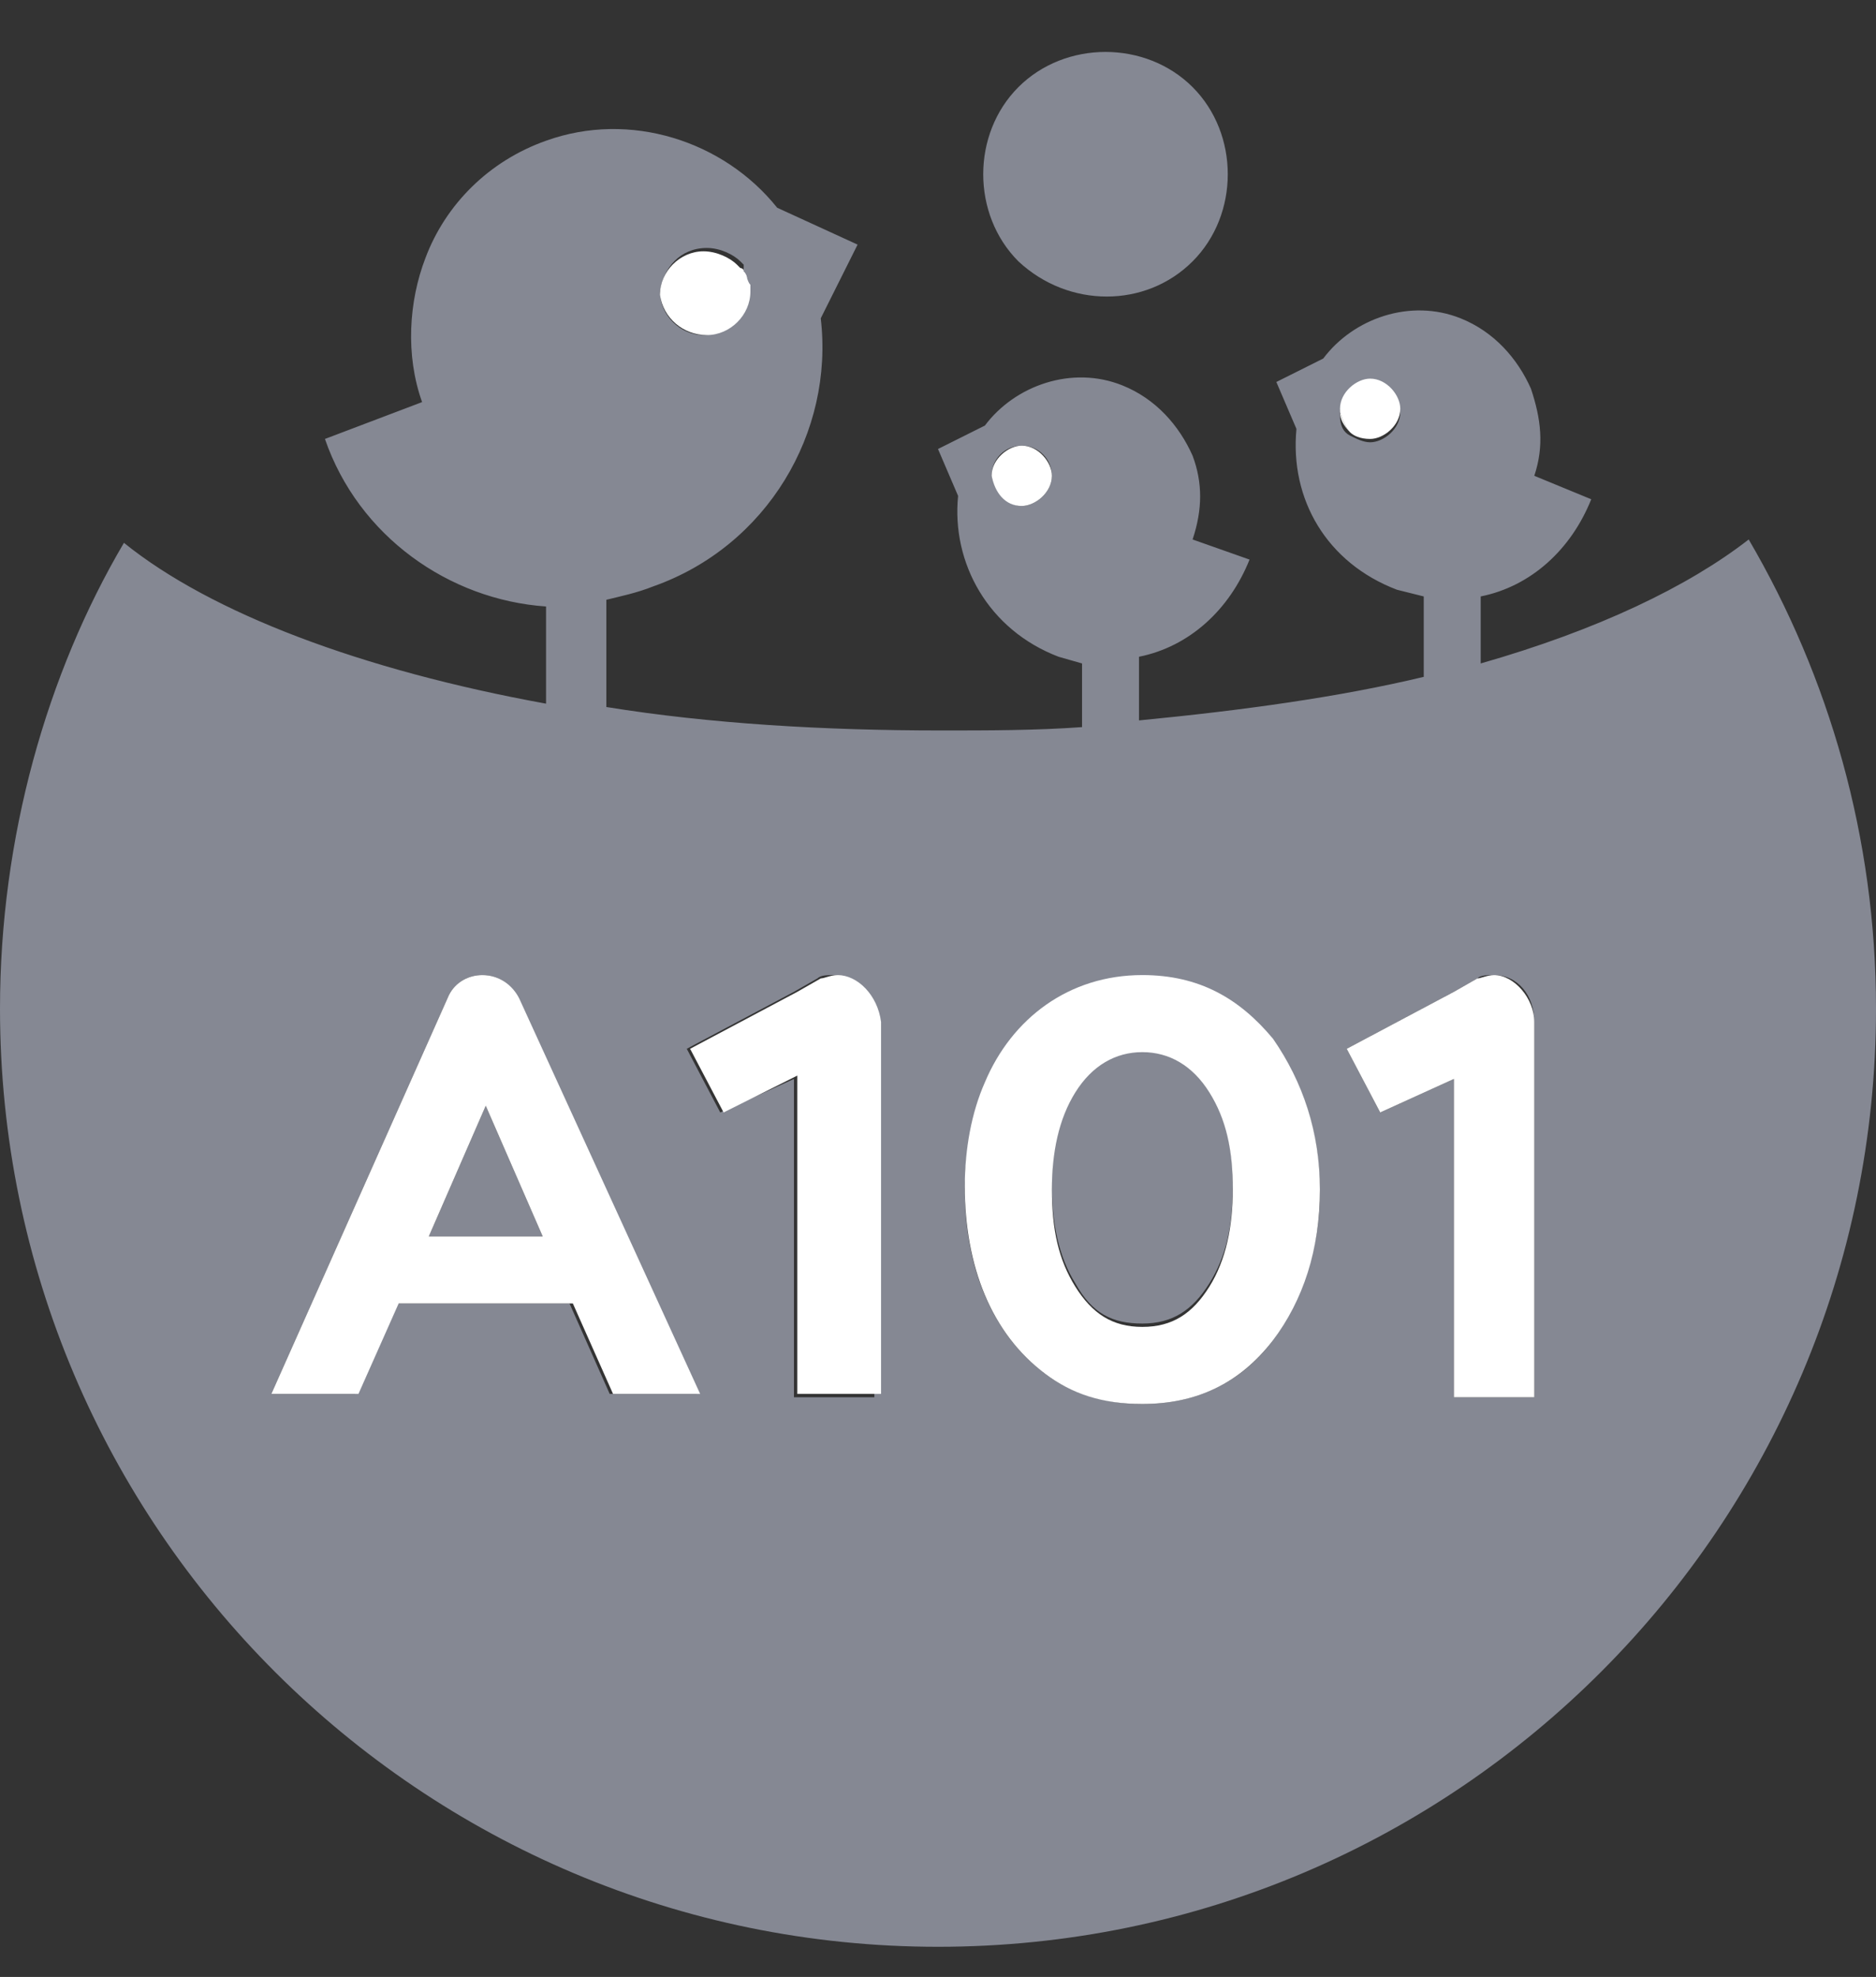
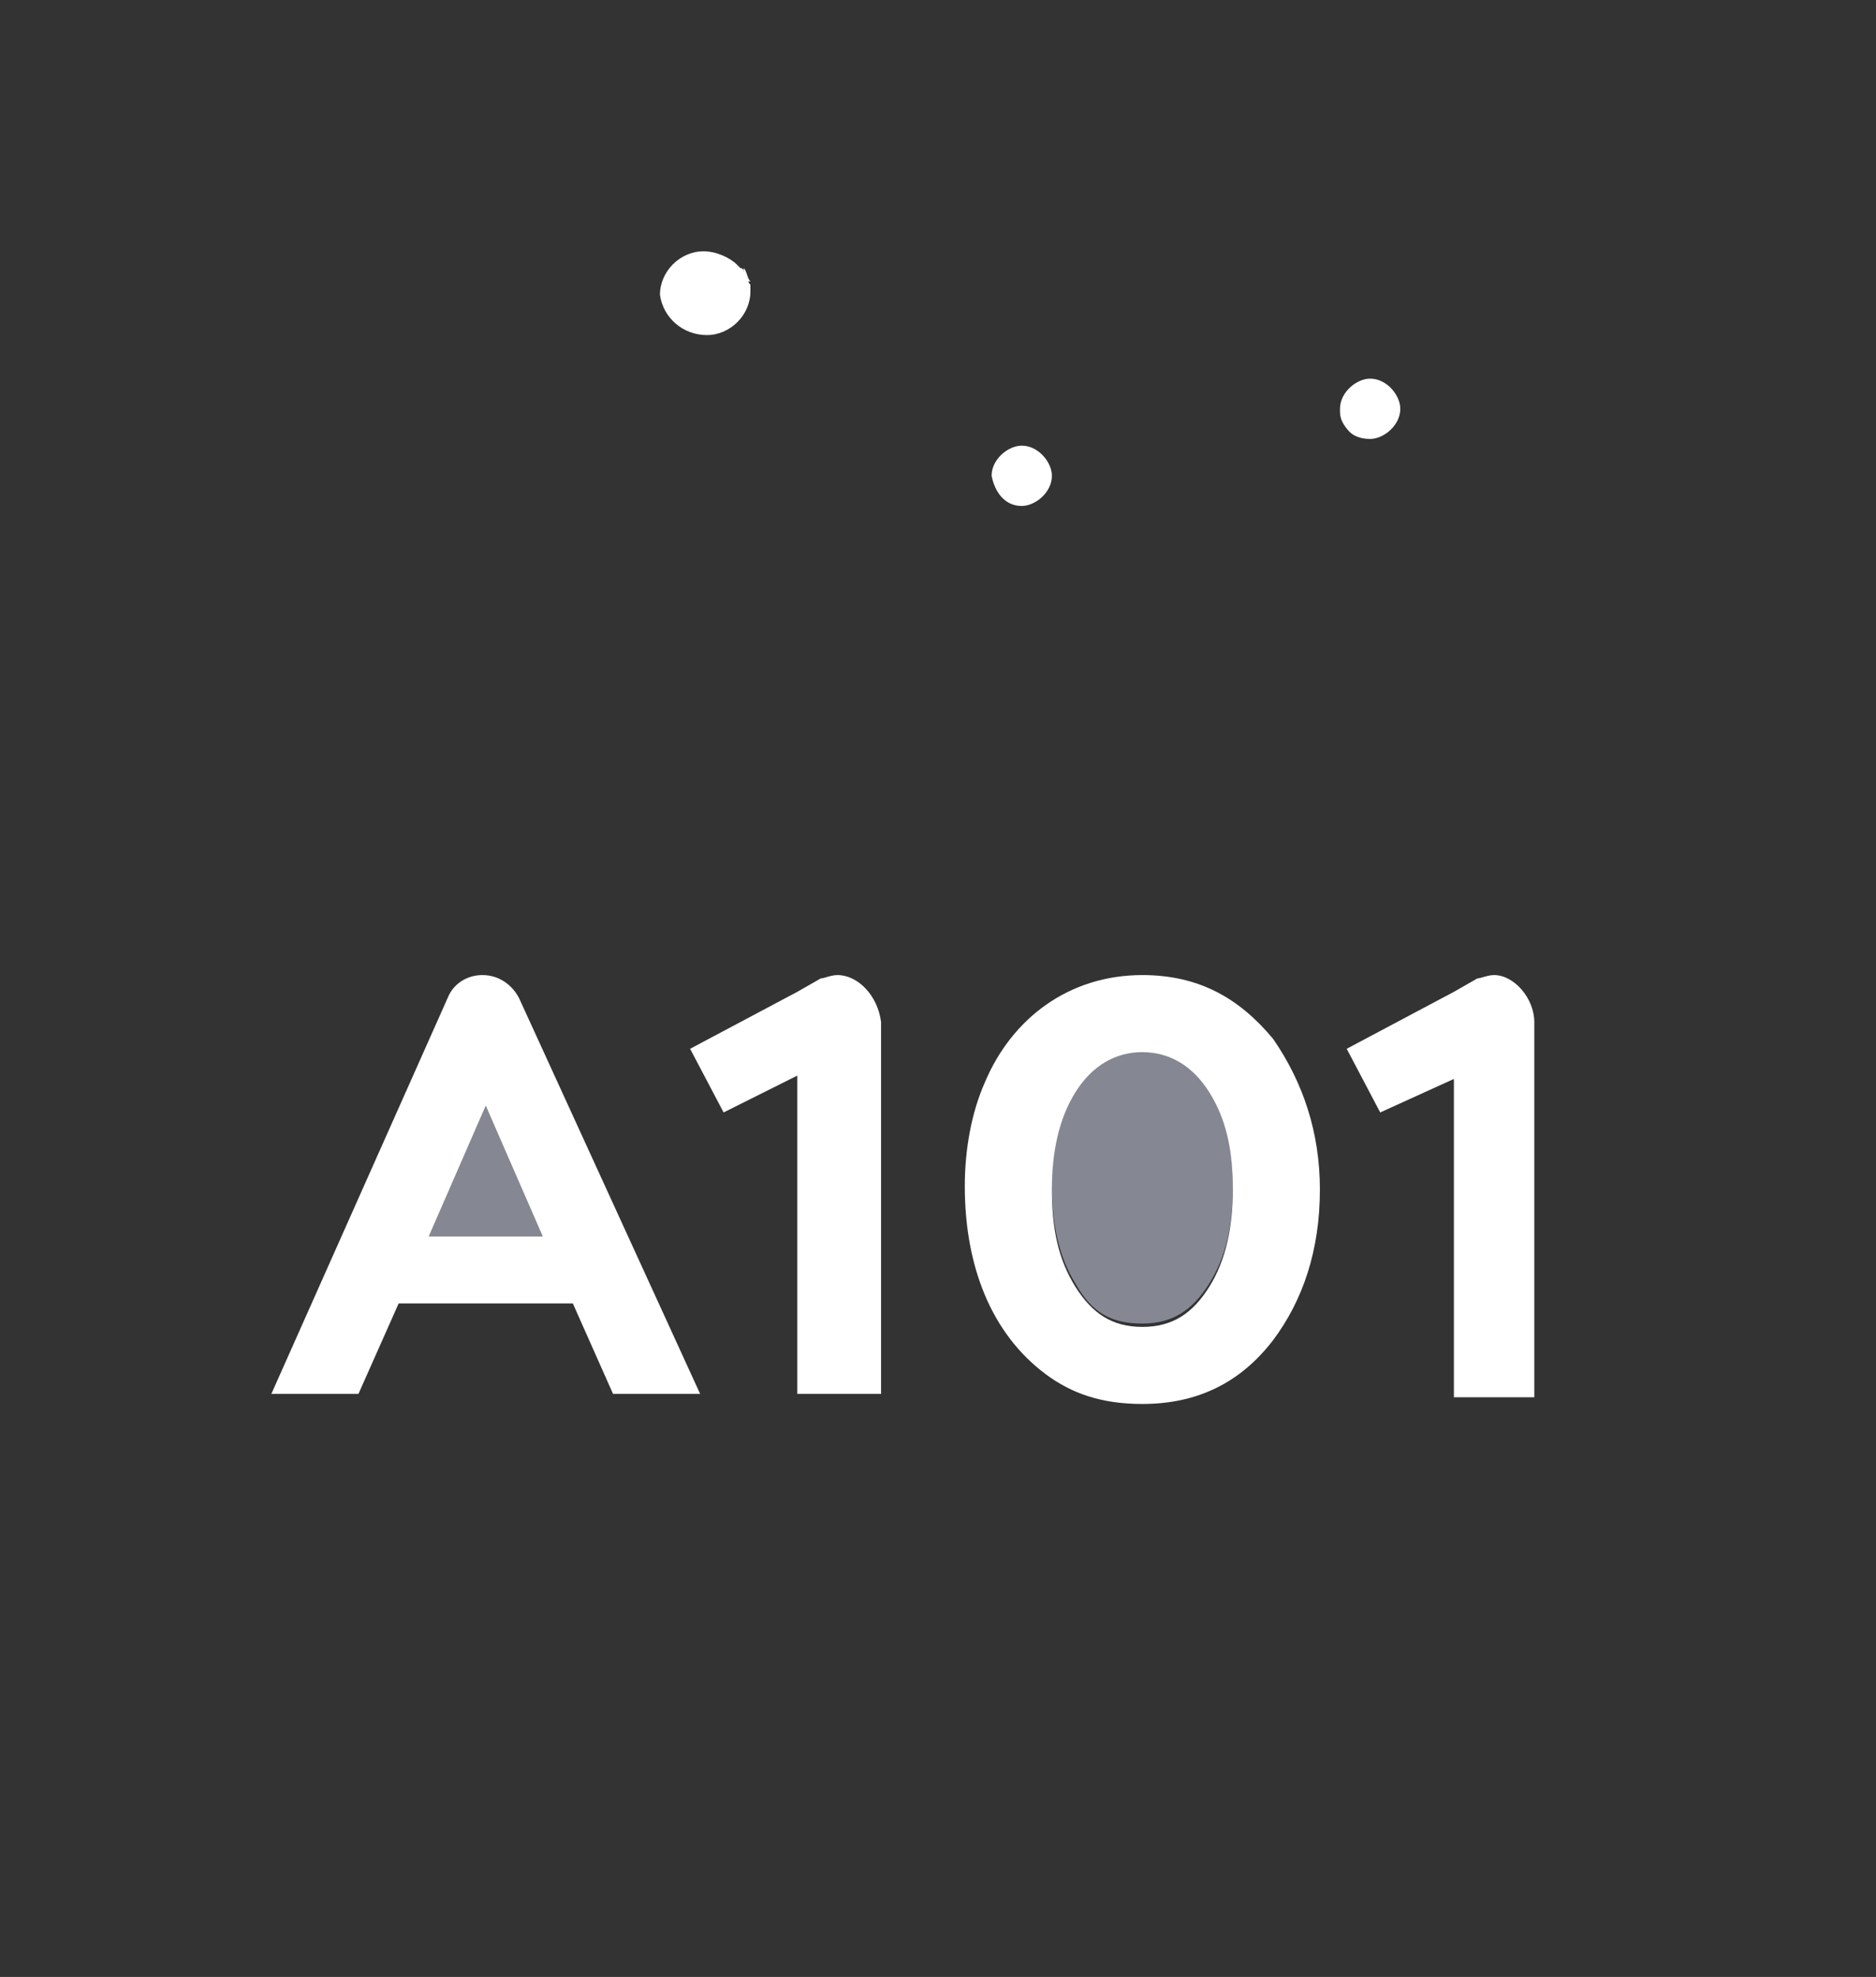
<svg xmlns="http://www.w3.org/2000/svg" id="Слой_1" x="0px" y="0px" viewBox="0 0 56 59" style="enable-background:new 0 0 56 59;" xml:space="preserve">
  <rect x="0" y="0" width="56" height="59" fill="#333333" stroke="none" />
  <style type="text/css"> .st0{fill:#FFFFFF;} .st1{fill:#858893;} .st2{fill-rule:evenodd;clip-rule:evenodd;fill:#858893;} </style>
  <path class="st0" d="M22.3,8.3c-0.1-0.1-0.1-0.2-0.1-0.3c0.1,0.1,0.1,0.3,0.2,0.4C22.3,8.4,22.3,8.4,22.3,8.3z" />
-   <path class="st0" d="M40,12.3c0,0.2,0.1,0.4,0.3,0.6C40.2,12.8,40.1,12.6,40,12.3z" />
+   <path class="st0" d="M40,12.3c0,0.2,0.1,0.4,0.3,0.6z" />
  <path class="st1" d="M12.8,36.9h3.4L14.5,33L12.8,36.9z" />
  <path class="st1" d="M34.1,39.5c0.9,0,1.5-0.4,2-1.2c0.5-0.8,0.7-1.7,0.7-2.9c0-1.1-0.2-2.1-0.7-2.9c-0.5-0.8-1.2-1.2-2-1.2 c-0.8,0-1.5,0.4-2,1.2c-0.5,0.7-0.7,1.7-0.7,2.9c0,1.1,0.2,2.1,0.7,2.9C32.6,39.2,33.2,39.5,34.1,39.5z" />
-   <path class="st1" d="M35.6,7.8c1.4-1.4,1.4-3.8,0-5.2c-1.4-1.4-3.8-1.4-5.2,0C29,4,29,6.4,30.4,7.8C31.9,9.2,34.2,9.2,35.6,7.8z" />
-   <path class="st2" d="M52.2,16.1c-1.8,1.4-4.5,2.7-8,3.7v-2c1.5-0.3,2.7-1.4,3.3-2.9l-1.7-0.7c0.3-0.9,0.2-1.7-0.1-2.6 c-0.4-0.9-1.1-1.7-2.1-2.1c-1.5-0.6-3.2,0-4.1,1.2l-1.4,0.7l0.6,1.4c-0.2,2.1,0.9,4,3,4.8l0.8,0.2v2.4c-2.5,0.6-5.4,1-8.5,1.3v-1.9 c1.5-0.3,2.7-1.4,3.3-2.9l-1.7-0.6c0.3-0.9,0.3-1.7,0-2.5c-0.4-0.9-1.1-1.7-2.1-2.1c-1.5-0.6-3.2,0-4.1,1.2l-1.4,0.7l0.6,1.4 c-0.2,2,0.9,4,3,4.8l0.7,0.2v1.9c-1.4,0.1-2.8,0.1-4.2,0.1c-3.5,0-6.9-0.2-10-0.7v-3.2c0.4-0.1,0.9-0.2,1.4-0.4c3.4-1.2,5.4-4.6,5-8 l1.1-2.2l-2.4-1.1c-1.6-2-4.4-2.9-6.9-2c-1.7,0.6-3,1.9-3.6,3.5c-0.5,1.3-0.6,2.9-0.1,4.3l-2.9,1.1c1,2.9,3.7,4.8,6.6,5v2.9 c-5.5-1-10-2.7-12.6-4.8C1.4,20.1,0,25,0,30.1c0,15.5,12.6,28,28,28c15.5,0,28-12.6,28-28C56,25,54.6,20.2,52.2,16.1z M40.9,13.2 c-0.2,0-0.4-0.1-0.6-0.2c-0.2-0.1-0.3-0.3-0.3-0.6v-0.1c0-0.5,0.4-0.9,0.9-0.9c0.5,0,0.9,0.4,0.9,0.9C41.8,12.8,41.3,13.2,40.9,13.2 z M30.5,15.1c-0.4,0-0.8-0.4-0.9-0.9c0-0.5,0.4-0.9,0.9-0.9c0.5,0,0.9,0.4,0.9,0.9C31.4,14.7,30.9,15.1,30.5,15.1z M21.1,7.4 c0.4,0,0.8,0.2,1,0.4l0.1,0.1c0,0,0,0,0,0.1c0,0,0,0,0,0.1c0.1,0.1,0.1,0.2,0.1,0.2v0.4c0,0.7-0.6,1.3-1.3,1.3 c-0.7,0-1.3-0.6-1.3-1.3C19.8,8,20.3,7.4,21.1,7.4z M18.2,41.6L17,38.9h-5.2l-1.2,2.7H8.1l5.3-11.9c0.2-0.4,0.6-0.6,1-0.6 c0.5,0,0.9,0.3,1,0.7l5.4,11.8H18.2z M26.2,41.7h-2.5v-9.5l-2.2,1l-1-1.9l3.2-1.7l0.7-0.4c0.1-0.1,0.3-0.1,0.5-0.1 c0.7,0,1.2,0.6,1.2,1.4V41.7z M38,40c-0.9,1.2-2.2,1.9-3.9,1.9C33,41.9,32,41.6,31.2,41c-1.6-1.2-2.4-3.2-2.4-5.5 c0-1.1,0.2-2.2,0.6-3.1c0.8-1.9,2.5-3.2,4.7-3.2c1.6,0,2.9,0.6,3.9,1.9c0.9,1.2,1.4,2.7,1.4,4.5C39.4,37.2,38.9,38.7,38,40z M45.8,41.7h-2.4v-9.5l-2.2,1l-1-1.9l3.2-1.7l0.7-0.4c0.1-0.1,0.3-0.1,0.5-0.1c0.7,0,1.2,0.6,1.2,1.4V41.7z" />
  <path class="st0" d="M31.4,14.2c0-0.4-0.4-0.9-0.9-0.9c-0.4,0-0.9,0.4-0.9,0.9c0.1,0.5,0.4,0.9,0.9,0.9 C30.9,15.1,31.4,14.7,31.4,14.2z" />
  <path class="st0" d="M14.4,29.1c-0.4,0-0.8,0.2-1,0.6L8.1,41.6h2.6l1.2-2.7h5.2l1.2,2.7h2.6l-5.4-11.8 C15.3,29.4,14.9,29.1,14.4,29.1z M12.8,36.9l1.7-3.9l1.7,3.9H12.8z" />
  <path class="st0" d="M31.2,41c0.8,0.6,1.7,0.9,2.9,0.9c1.6,0,2.9-0.6,3.9-1.9c0.9-1.2,1.4-2.7,1.4-4.5c0-1.7-0.5-3.2-1.4-4.5 c-1-1.2-2.2-1.9-3.9-1.9c-2.2,0-3.9,1.3-4.7,3.2c-0.4,0.9-0.6,2-0.6,3.1C28.8,37.8,29.6,39.8,31.2,41z M32.1,32.6 c0.5-0.8,1.2-1.2,2-1.2c0.8,0,1.5,0.4,2,1.2c0.5,0.8,0.7,1.7,0.7,2.9c0,1.1-0.2,2.1-0.7,2.9c-0.5,0.8-1.1,1.2-2,1.2 c-0.9,0-1.5-0.4-2-1.2c-0.5-0.8-0.7-1.7-0.7-2.9C31.4,34.4,31.6,33.4,32.1,32.6z" />
  <path class="st0" d="M43.4,32.2v9.5h2.4V30.5c0-0.7-0.6-1.4-1.2-1.4c-0.2,0-0.4,0.1-0.5,0.1l-0.7,0.4l-3.2,1.7l1,1.9L43.4,32.2z" />
  <path class="st0" d="M25,29.1c-0.2,0-0.4,0.1-0.5,0.1l-0.7,0.4l-3.2,1.7l1,1.9l2.2-1.1v9.5h2.5V30.5C26.2,29.7,25.6,29.1,25,29.1z" />
  <path class="st0" d="M21.1,10c0.7,0,1.3-0.6,1.3-1.3c0-0.1,0-0.1,0-0.1V8.6V8.5c-0.1-0.1-0.1-0.3-0.2-0.4c0-0.1-0.1-0.1-0.1-0.1 c0,0,0,0-0.1-0.1c-0.2-0.2-0.6-0.4-1-0.4c-0.7,0-1.3,0.6-1.3,1.3C19.8,9.5,20.4,10,21.1,10z" />
  <path class="st0" d="M40.3,12.9c0.1,0.1,0.3,0.2,0.6,0.2c0.4,0,0.9-0.4,0.9-0.9c0-0.4-0.4-0.9-0.9-0.9c-0.4,0-0.9,0.4-0.9,0.9 c0,0.1,0,0.1,0,0.1C40.1,12.6,40.2,12.8,40.3,12.9z" />
</svg>